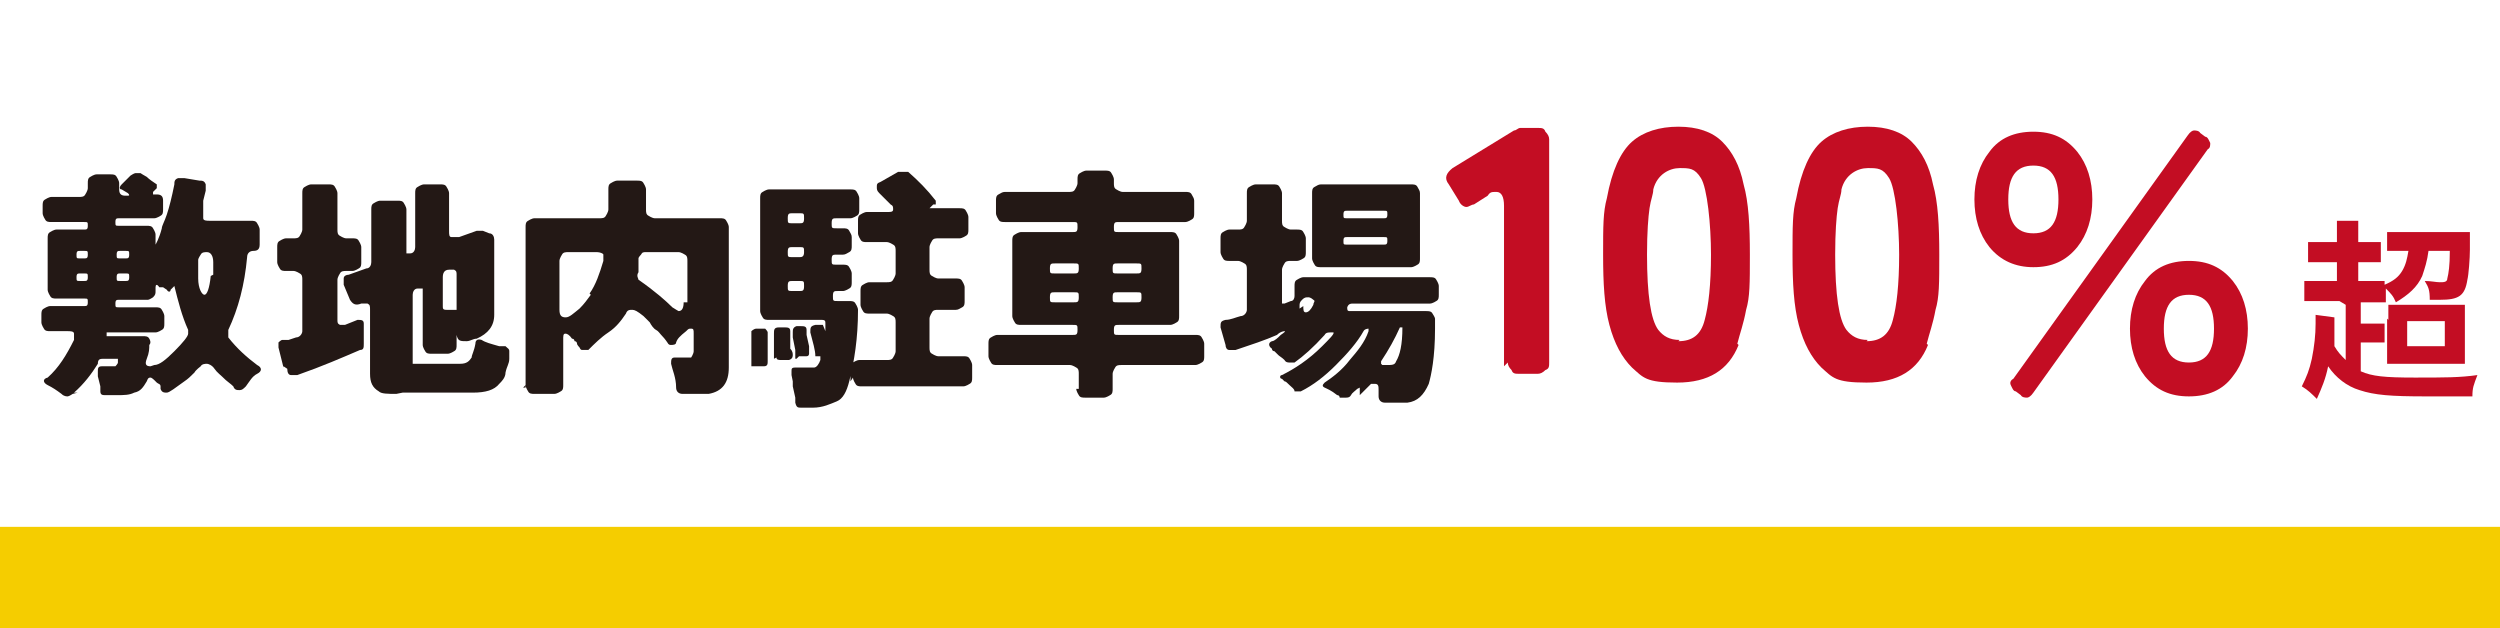
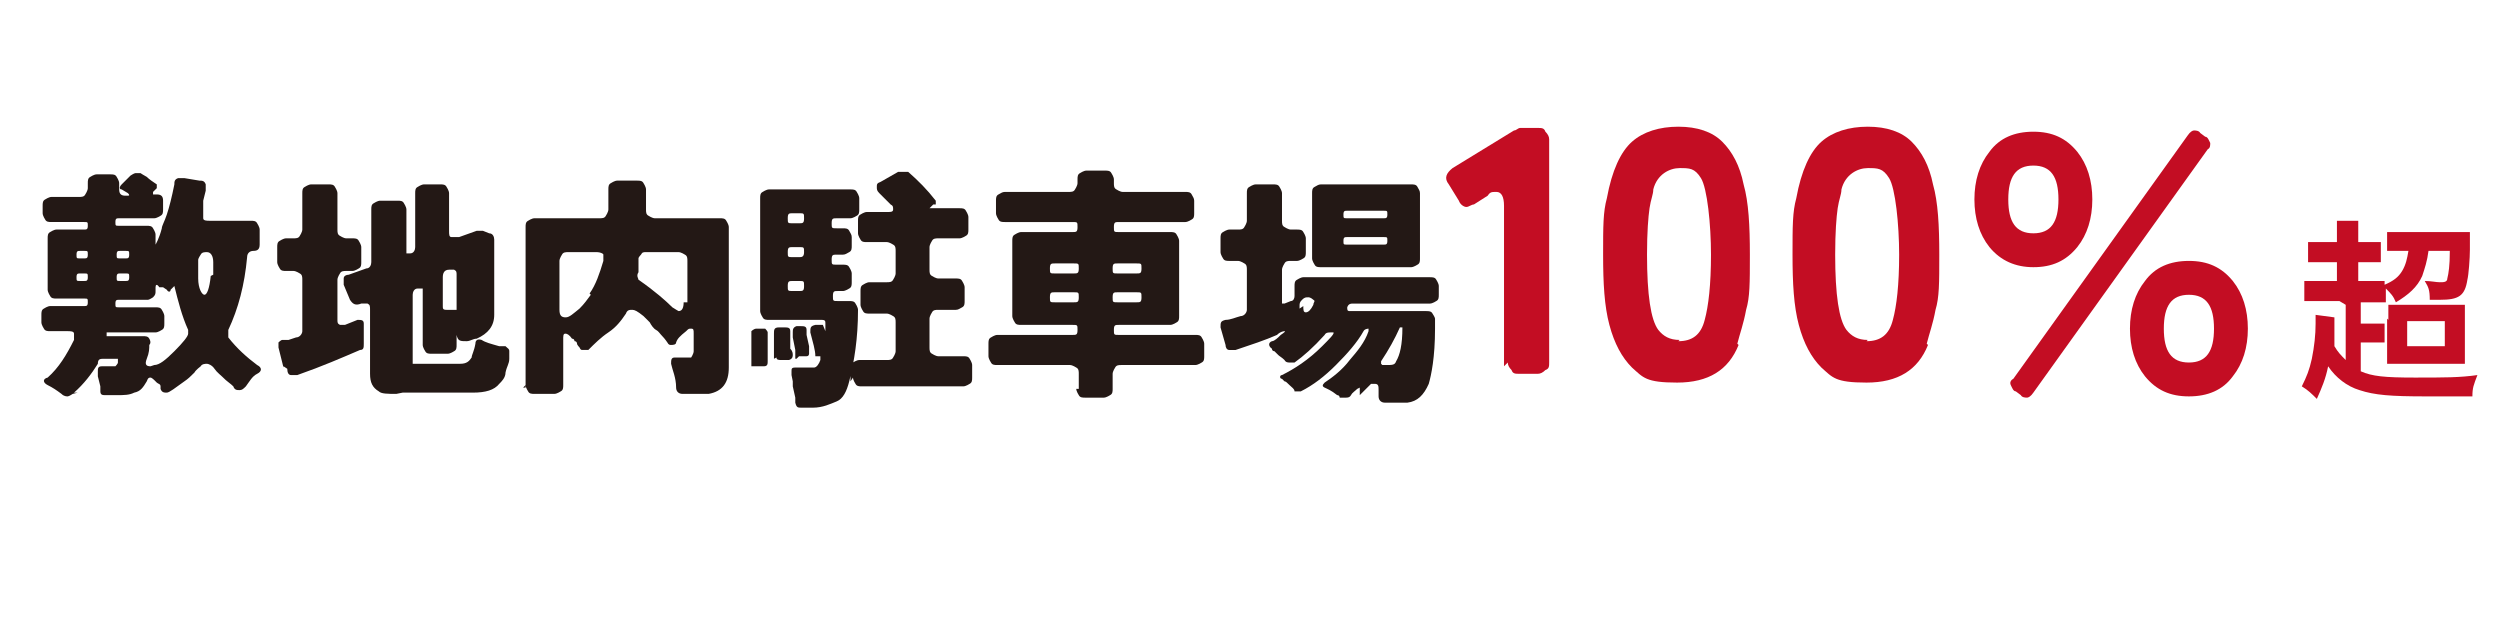
<svg xmlns="http://www.w3.org/2000/svg" version="1.1" viewBox="0 0 199.3 50.1">
  <defs>
    <style>
      .st0, .st1 {
        isolation: isolate;
      }

      .st2 {
        fill: #231815;
      }

      .st3 {
        fill: #c30d23;
      }

      .st1 {
        fill: #f5cd00;
        mix-blend-mode: multiply;
      }
    </style>
  </defs>
  <g class="st0">
    <g id="_レイヤー_1" data-name="レイヤー_1">
-       <rect class="st1" y="42" width="199.3" height="8.1" />
      <g>
        <path class="st2" d="M5.8,31.4c0,0-.3.2-.4.2s-.3,0-.5-.2c-.4-.3-.7-.5-1.1-.7-.4-.2-.4-.5,0-.6.9-.8,1.5-1.8,2.1-3v-.5c0-.2-.3-.2-.5-.2h-1.4c-.2,0-.4,0-.5-.2,0,0-.2-.3-.2-.5v-.6c0-.2,0-.4.2-.5,0,0,.3-.2.5-.2h2.7c.2,0,.3,0,.3-.3s0-.3-.3-.3h-2.2c-.2,0-.4,0-.5-.2,0,0-.2-.3-.2-.5v-4.1c0-.2,0-.4.2-.5,0,0,.3-.2.5-.2h2.2c.2,0,.3,0,.3-.3s0-.3-.3-.3h-2.6c-.2,0-.4,0-.5-.2,0,0-.2-.3-.2-.5v-.6c0-.2,0-.4.2-.5,0,0,.3-.2.5-.2h2.2c.2,0,.4,0,.5-.2,0,0,.2-.3.2-.5v-.4c0-.2,0-.4.2-.5,0,0,.3-.2.5-.2h1.1c.2,0,.4,0,.5.2,0,0,.2.3.2.5v.5c0,.4.2.5.5.5h.2q.2,0,0-.2l-.5-.3c-.2,0-.2-.2,0-.4l.7-.7c0,0,.3-.2.4-.2s.3,0,.4,0c0,0,.3.2.5.3.2.2.5.4.8.6v.3l-.3.3c0,0,0,.2,0,.2h.3c.4,0,.5.2.5.5v.7c0,.2,0,.4-.2.5,0,0-.3.2-.5.2h-2.8c-.2,0-.3,0-.3.3s0,.3.3.3h2.2c.2,0,.4,0,.5.2,0,0,.2.3.2.5v.3c0,.3,0,.5,0,.5s.3-.5.5-1.3c0-.2.2-.5.4-1.1s.4-1.4.6-2.4c0-.2,0-.4.3-.5,0,0,.3,0,.5,0l1.2.2c.2,0,.4,0,.5.3,0,0,0,.3,0,.5l-.2.8c0,.2,0,.3,0,.4,0,0,0,.3,0,.5v.5c0,.2.3.2.5.2h3.3c.2,0,.4,0,.5.2,0,0,.2.3.2.5v1.2c0,.4-.2.5-.5.5s-.5.2-.5.5c-.2,2.2-.7,4.1-1.5,5.8,0,.2,0,.5,0,.6.7.9,1.5,1.6,2.3,2.2.4.2.4.5,0,.7s-.6.6-.9,1c-.2.2-.3.3-.5.3s-.4,0-.5-.3c-.2-.2-.5-.4-.6-.5-.4-.4-.7-.6-.9-.9s-.5-.4-.6-.4-.4,0-.5.2c0,0-.4.3-.5.5-.3.3-.5.5-.8.7-.7.5-1.2.9-1.4.9s-.4,0-.5-.3c0,0,0,0,0-.2s-.2-.2-.3-.3l-.2-.2h0c0,0-.2-.2-.3-.2s-.2,0-.3.3c-.3.5-.5.8-1,.9-.4.2-.8.2-1.4.2h-.9c-.2,0-.4,0-.4-.3v-.4l-.2-.8v-.4c0-.2,0-.4.3-.4h.5c.4,0,.5,0,.6,0,0,0,.2-.2.2-.3v-.3c0,0,0,0-.3,0h-.8c-.3,0-.5,0-.5.4-.5.8-1.1,1.6-1.9,2.3h.3ZM6.4,20.6h.3c.2,0,.3,0,.3-.3s0-.3-.3-.3h-.3c-.2,0-.3,0-.3.3s0,.3.3.3ZM6.4,22.4h.3c.2,0,.3,0,.3-.3s0-.3-.3-.3h-.3c-.2,0-.3,0-.3.3s0,.3.3.3ZM12.3,29.1c.4,0,.9-.4,1.6-1.1.7-.7,1.1-1.2,1.1-1.4v-.3c-.5-1.1-.8-2.3-1.1-3.5h0c0,0-.3.3-.3.3,0,.2-.2.2-.3,0l-.3-.2h-.3c-.2-.3-.3-.2-.3,0v.3c0,.2,0,.3-.2.5,0,0-.3.2-.4.2h-2.3c-.2,0-.3,0-.3.3s0,.3.3.3h2.9c.2,0,.4,0,.5.2,0,0,.2.3.2.5v.6c0,.2,0,.4-.2.5,0,0-.3.2-.5.2h-3.7s0,0-.2,0v.3h0c0,0,2.9,0,2.9,0,.2,0,.4,0,.5.2,0,0,.2.3,0,.5,0,.3,0,.6-.2,1.1s0,.6.3.6h0ZM9.6,20.6h.4c.2,0,.3,0,.3-.3s0-.3-.3-.3h-.4c-.2,0-.3,0-.3.3s0,.3.3.3ZM9.6,22.4h.4c.2,0,.3,0,.3-.3s0-.3-.3-.3h-.4c-.2,0-.3,0-.3.3s0,.3.3.3ZM17,21.9c0-.4,0-.7,0-1,0-.5-.2-.8-.5-.8h0c-.2,0-.4,0-.5.2,0,0-.2.3-.2.4v.6c0,.3,0,.6,0,.9,0,.8.3,1.3.5,1.3s.4-.5.5-1.5h0Z" />
        <path class="st2" d="M22.6,29.3l-.4-1.6v-.4c0,0,.2-.2.3-.2h.5l.6-.2c.3,0,.5-.3.5-.5v-4.1c0-.2,0-.4-.2-.5,0,0-.3-.2-.5-.2h-.6c-.2,0-.4,0-.5-.2,0,0-.2-.3-.2-.5v-1.2c0-.2,0-.4.2-.5,0,0,.3-.2.5-.2h.6c.2,0,.4,0,.5-.2,0,0,.2-.3.2-.5v-2.9c0-.2,0-.4.2-.5,0,0,.3-.2.5-.2h1.4c.2,0,.4,0,.5.2,0,0,.2.3.2.5v2.9c0,.2,0,.4.2.5,0,0,.3.2.5.2h.5c.2,0,.4,0,.5.2,0,0,.2.3.2.5v1.2c0,.2,0,.4-.2.5,0,0-.3.2-.5.2h-.5c-.2,0-.4,0-.5.2,0,0-.2.3-.2.5v3.2c0,.2,0,.3.2.4h.4l.5-.2.5-.2c.3,0,.5,0,.5.3v1.6c0,.3,0,.5-.3.5-1.4.6-3,1.3-5,2h-.5c-.2,0-.3-.2-.3-.5l-.3-.2ZM31.6,31.4c-.7,0-1.2,0-1.4-.2-.5-.3-.7-.7-.7-1.4v-5.1c0-.3,0-.4-.2-.5h-.5c-.5.2-.7,0-.9-.3l-.5-1.2v-.5c0-.2.2-.3.4-.3l1.4-.5c.3,0,.4-.3.4-.5v-4.2c0-.2,0-.4.2-.5,0,0,.3-.2.5-.2h1.4c.2,0,.4,0,.5.2,0,0,.2.3.2.5v3.2c0,.2,0,.3,0,.3h.3c.3,0,.4-.3.4-.5v-4.3c0-.2,0-.4.2-.5,0,0,.3-.2.5-.2h1.3c.2,0,.4,0,.5.2,0,0,.2.3.2.5v3c0,.3,0,.5.2.5s.4,0,.6,0l1.4-.5h.5l.5.2c.3,0,.4.3.4.5v6c0,.9-.5,1.5-1.4,1.9-.3,0-.5.2-.8.2-.5,0-.7,0-.8-.5v-.5c0,0,0-.2,0-.3s0-.2,0-.3,0-.2,0-.2v2.1c0,.2,0,.4-.2.5,0,0-.3.2-.5.2h-1.3c-.2,0-.4,0-.5-.2,0,0-.2-.3-.2-.5v-4.2c0-.2,0-.3,0-.3h-.4c-.3,0-.4.3-.4.5v5.1c0,.2,0,.3,0,.4,0,0,.3,0,.5,0h3.3c.5,0,.7-.2.9-.5,0-.2.2-.5.3-1.1,0-.3.2-.4.5-.3.3.2.7.3,1.4.5h.5c.2.2.3.2.3.4v.6c0,.4-.2.6-.3,1.1,0,.4-.3.7-.5.9-.4.5-1.1.7-2.1.7h-5.6ZM35.7,24.7h.2c.2,0,.4,0,.5,0,0,0,0-.2,0-.4v-2.4c0-.2,0-.3-.2-.4h-.4c-.4,0-.5.3-.5.6v2.3c0,.2,0,.3.3.3h0Z" />
        <path class="st2" d="M41.9,30.9v-12.8c0-.2,0-.4.2-.5,0,0,.3-.2.5-.2h5.2c.2,0,.4,0,.5-.2,0,0,.2-.3.2-.5v-1.6c0-.2,0-.4.2-.5,0,0,.3-.2.5-.2h1.6c.2,0,.4,0,.5.2,0,0,.2.3.2.5v1.6c0,.2,0,.4.2.5,0,0,.3.2.5.2h5.2c.2,0,.4,0,.5.2,0,0,.2.3.2.5v11.2c0,1.2-.5,1.9-1.6,2.1-.4,0-.7,0-1.1,0h-1c-.3,0-.5-.2-.5-.5,0-.8-.3-1.4-.4-1.9,0-.3,0-.5.3-.5h.8c.3,0,.5,0,.5,0,0,0,.2-.3.2-.5v-1.4c0-.3,0-.4-.2-.4s-.2,0-.4.2c-.5.4-.7.6-.8.9,0,.2-.3.2-.4.2s-.2,0-.3-.2c0,0-.2-.3-.4-.5s-.3-.4-.5-.5-.4-.4-.5-.6c-.2-.2-.4-.4-.5-.5-.5-.4-.7-.5-.9-.5s-.4,0-.5.3c-.4.6-.8,1.1-1.4,1.5s-1.1.9-1.6,1.4c0,0-.2,0-.4,0s-.2,0-.3-.2c0,0-.2-.2-.2-.3,0,0,0-.2-.2-.2,0,0,0-.2-.2-.2-.2-.3-.4-.4-.5-.4s-.2,0-.2.3v3.8c0,.2,0,.4-.2.5,0,0-.3.2-.5.2h-1.6c-.2,0-.4,0-.5-.2,0,0-.2-.3-.2-.5l-.2.2ZM47,23.4c.5-.7.8-1.6,1.1-2.6,0-.2,0-.4,0-.5s-.3-.2-.5-.2h-2.3c-.2,0-.4,0-.5.2,0,0-.2.3-.2.5v3.9c0,.5.2.6.5.6s.6-.3,1.1-.7c.4-.4.6-.7.9-1.1h0ZM54.8,24.1v-3.3c0-.2,0-.4-.2-.5,0,0-.3-.2-.5-.2h-2.6c-.2,0-.3,0-.4.2,0,0-.2.2-.2.3v1.1c-.2.3,0,.5,0,.6,1.3.9,2.2,1.7,2.7,2.2.3.2.5.3.5.3.3,0,.4-.3.4-.7h0Z" />
        <path class="st2" d="M59.9,29.1v-2.3c0-.2,0-.3,0-.4,0,0,.2-.2.4-.2h.7c0,0,.2.2.2.3v2.3c0,.2,0,.4-.3.4h-1s0-.2,0-.3v.2ZM63.1,29.9h0v-.3h0c0-.2,0-.3.3-.3h.8c.3,0,.5,0,.7,0,.2,0,.4-.3.5-.6v-.3h-.4c0-.5-.2-1.1-.4-1.9,0-.4,0-.5.4-.6h.3c.2,0,.3,0,.3,0l.2.5h0q0,0,0,0v-.6c0-.2,0-.3-.3-.3h-4.2c-.2,0-.4,0-.5-.2,0,0-.2-.3-.2-.5v-9c0-.2,0-.4.2-.5,0,0,.3-.2.5-.2h6.5c.2,0,.4,0,.5.2,0,0,.2.3.2.5v.9c0,.2,0,.4-.2.5,0,0-.3.2-.5.2h-1.1c-.3,0-.4,0-.4.4s0,.4.4.4h.5c.2,0,.4,0,.5.2s.2.3.2.5v.7c0,.2,0,.4-.2.5s-.3.2-.5.2h-.5c-.3,0-.4,0-.4.4s0,.4.4.4h.5c.2,0,.4,0,.5.2,0,0,.2.3.2.5v.7c0,.2,0,.4-.2.5,0,0-.3.2-.5.2h-.4c-.3,0-.4,0-.4.4s0,.4.4.4h.9c.2,0,.4,0,.5.2,0,0,.2.3.2.5,0,2.3-.3,4.1-.7,5.7-.2.8-.5,1.4-1,1.6s-1.1.5-1.9.5h-.9c-.3,0-.4,0-.5-.4v-.4l-.2-.9v-.4ZM61.7,28.6v-1.6c0-.2,0-.3,0-.4,0-.3,0-.5.4-.5h.4c.3,0,.5,0,.5.3v1.4c.2.2.2.4.2.5s0,.3-.3.4h-.6c-.2,0-.4,0-.4-.2h0ZM63.2,17.8h.5c.3,0,.4,0,.4-.4s0-.4-.4-.4h-.5c-.3,0-.4,0-.4.4s0,.4.4.4ZM63.2,20.5h.5c.2,0,.4,0,.4-.4s0-.4-.4-.4h-.5c-.3,0-.4,0-.4.4s0,.4.4.4ZM63.2,23.2h.5c.3,0,.4,0,.4-.4s0-.4-.4-.4h-.5c-.3,0-.4,0-.4.4s0,.4.4.4ZM63.4,28.6v-.7l-.2-1v-.4c0-.2,0-.4.3-.5h.3c.3,0,.5,0,.5.3v.4l.2.9v.6c0,0,0,.2-.2.2h-.6c0,0-.2.2-.2.2,0,0-.2,0-.2,0h0ZM67.8,30.4v-1c0-.2,0-.4.2-.5,0,0,.3-.2.5-.2h2.2c.2,0,.4,0,.5-.2,0,0,.2-.3.2-.5v-2.3c0-.2,0-.4-.2-.5,0,0-.3-.2-.5-.2h-1.4c-.2,0-.4,0-.5-.2,0,0-.2-.3-.2-.5v-1.1c0-.2,0-.4.2-.5,0,0,.3-.2.5-.2h1.4c.2,0,.4,0,.5-.2,0,0,.2-.3.2-.5v-1.8c0-.2,0-.4-.2-.5,0,0-.3-.2-.5-.2h-1.6c-.2,0-.4,0-.5-.2,0,0-.2-.3-.2-.5v-1c0-.2,0-.4.2-.5,0,0,.3-.2.5-.2h1.7c.2,0,.4,0,.4-.2s0-.3-.2-.4c-.4-.4-.6-.6-.9-.9-.2-.2-.2-.3-.2-.5s0-.3.3-.4l1.4-.8c0,0,.2,0,.4,0s.3,0,.4,0c.8.7,1.5,1.4,2.2,2.3v.3h-.2c0,0-.3.3-.3.3-.2,0-.2,0,0,0h2.4c.2,0,.4,0,.5.2,0,0,.2.3.2.5v1c0,.2,0,.4-.2.5,0,0-.3.2-.5.2h-1.7c-.2,0-.4,0-.5.2,0,0-.2.3-.2.5v1.8c0,.2,0,.4.2.5,0,0,.3.2.5.2h1.4c.2,0,.4,0,.5.2,0,0,.2.3.2.5v1.1c0,.2,0,.4-.2.5s-.3.2-.5.2h-1.4c-.2,0-.4,0-.5.2,0,0-.2.3-.2.5v2.3c0,.2,0,.4.2.5,0,0,.3.2.5.2h2c.2,0,.4,0,.5.2,0,0,.2.3.2.5v1c0,.2,0,.4-.2.5,0,0-.3.2-.5.2h-8.1c-.2,0-.4,0-.5-.2,0,0-.2-.3-.2-.5h0Z" />
        <path class="st2" d="M86,31v-1.2c0-.2,0-.4-.2-.5,0,0-.3-.2-.5-.2h-5.8c-.2,0-.4,0-.5-.2,0,0-.2-.3-.2-.5v-1c0-.2,0-.4.2-.5,0,0,.3-.2.5-.2h6c.3,0,.4,0,.4-.4s0-.4-.4-.4h-4.1c-.2,0-.4,0-.5-.2,0,0-.2-.3-.2-.5v-6c0-.2,0-.4.2-.5,0,0,.3-.2.5-.2h4.1c.3,0,.4,0,.4-.4s0-.4-.4-.4h-5.4c-.2,0-.4,0-.5-.2,0,0-.2-.3-.2-.5v-1c0-.2,0-.4.2-.5s.3-.2.5-.2h5.1c.2,0,.4,0,.5-.2,0,0,.2-.3.2-.5v-.3c0-.2,0-.4.2-.5,0,0,.3-.2.5-.2h1.5c.2,0,.4,0,.5.2,0,0,.2.3.2.5v.3c0,.2,0,.4.2.5,0,0,.3.2.5.2h5c.2,0,.4,0,.5.2s.2.3.2.5v1c0,.2,0,.4-.2.5,0,0-.3.2-.5.2h-5.3c-.3,0-.4,0-.4.4s0,.4.4.4h4.1c.2,0,.4,0,.5.2,0,0,.2.3.2.5v6c0,.2,0,.4-.2.5,0,0-.3.2-.5.2h-4.1c-.3,0-.4,0-.4.4s0,.4.4.4h6.1c.2,0,.4,0,.5.2,0,0,.2.3.2.5v1c0,.2,0,.4-.2.5,0,0-.3.2-.5.2h-5.9c-.2,0-.4,0-.5.2,0,0-.2.3-.2.5v1.2c0,.2,0,.4-.2.5,0,0-.3.2-.5.2h-1.5c-.2,0-.4,0-.5-.2,0,0-.2-.3-.2-.5ZM84.1,21.8h1.5c.3,0,.4,0,.4-.4s0-.4-.4-.4h-1.5c-.3,0-.4,0-.4.4s0,.4.4.4ZM84.1,24.1h1.5c.3,0,.4,0,.4-.4s0-.4-.4-.4h-1.5c-.3,0-.4,0-.4.4s0,.4.4.4ZM89.1,21.8h1.5c.3,0,.4,0,.4-.4s0-.4-.4-.4h-1.5c-.3,0-.4,0-.4.4s0,.4.4.4ZM89.1,24.1h1.5c.3,0,.4,0,.4-.4s0-.4-.4-.4h-1.5c-.3,0-.4,0-.4.4s0,.4.4.4Z" />
        <path class="st2" d="M108.2,31c-.2.2-.4.3-.5.5s-.3.2-.4.2h-.5c0,0,0-.2-.2-.2-.5-.4-.8-.5-1-.6s-.2-.2,0-.4c.6-.4,1.4-1,2-1.8.6-.7,1.2-1.4,1.5-2.3q0-.2,0-.2c0,0-.3,0-.4.2-.5.9-1.3,1.8-2.2,2.7s-1.8,1.6-2.8,2.1c-.2,0-.4,0-.5,0h0c0-.2-.2-.3-.4-.5-.2-.2-.3-.3-.4-.3h0q0,0-.2-.2c-.2,0-.2-.3,0-.3,1-.5,2.1-1.2,3.2-2.3.6-.6,1-1,.9-1.1h-.2c-.2,0-.4,0-.5.2-.9,1-1.7,1.7-2.4,2.2,0,0-.3,0-.4,0s-.3,0-.4-.2c-.2-.2-.4-.3-.5-.4s-.2-.2-.3-.3c0,0-.2,0-.2-.2-.3-.2-.3-.5,0-.6.2,0,.5-.3.7-.5.3-.2.4-.3.3-.3h0c0,0-.3,0-.6.3-.9.4-2.1.8-3.3,1.2h-.5c-.2,0-.3-.2-.3-.4l-.4-1.4c0-.4,0-.5.4-.6.4,0,.8-.2,1.2-.3.3,0,.5-.3.5-.5v-3.2c0-.2,0-.4-.2-.5,0,0-.3-.2-.5-.2h-.7c-.2,0-.4,0-.5-.2,0,0-.2-.3-.2-.5v-1.1c0-.2,0-.4.2-.5,0,0,.3-.2.5-.2h.7c.2,0,.4,0,.5-.2,0,0,.2-.3.2-.5v-2.2c0-.2,0-.4.2-.5,0,0,.3-.2.5-.2h1.4c.2,0,.4,0,.5.2,0,0,.2.3.2.5v2.2c0,.2,0,.4.2.5,0,0,.3.2.5.2h.5c.2,0,.4,0,.5.2,0,0,.2.3.2.5v1.1c0,.2,0,.4-.2.5,0,0-.3.2-.5.2h-.5c-.2,0-.4,0-.5.2,0,0-.2.3-.2.5v2.7h.2l.5-.2c.2,0,.3-.2.3-.4v-.8c0-.2,0-.4.2-.5,0,0,.3-.2.5-.2h10.1c.2,0,.4,0,.5.2,0,0,.2.3.2.5v.7c0,.2,0,.4-.2.5,0,0-.3.2-.5.2h-6.1c-.2,0-.4,0-.5.3,0,.2,0,.3.2.3h6.1c.2,0,.4,0,.5.2,0,0,.2.3.2.4v.8c0,2.3-.3,3.7-.5,4.4-.4.9-.9,1.4-1.7,1.5h-1.8c-.3,0-.5-.2-.5-.5v-.5c0-.3,0-.5-.3-.5s-.2,0-.3,0c0,0-.2.2-.4.4-.2.2-.4.4-.5.5v-.6ZM103.9,24.4c0,.3,0,.5.2.5s.4-.2.6-.6c0-.2.2-.3,0-.4,0,0-.2-.2-.4-.2s-.3,0-.5.2-.2.3-.2.5v.2h0ZM104.6,20.6v-5.2c0-.2,0-.4.2-.5s.3-.2.5-.2h7.2c.2,0,.4,0,.5.2s.2.3.2.5v5.2c0,.2,0,.4-.2.5,0,0-.3.2-.5.2h-7.2c-.2,0-.4,0-.5-.2,0,0-.2-.3-.2-.5ZM107.4,17.4h2.9c.2,0,.3,0,.3-.3s0-.3-.3-.3h-2.9c-.2,0-.3,0-.3.3s0,.3.3.3ZM107.4,19.5h2.9c.2,0,.3,0,.3-.3s0-.3-.3-.3h-2.9c-.2,0-.3,0-.3.3s0,.3.3.3ZM110.2,29.1h.3c.5,0,.7,0,.8-.3.3-.5.5-1.3.5-2.7,0,0,0,0,0,0s0,0-.2,0c-.4.9-.9,1.8-1.5,2.7,0,.2,0,.2,0,.2h0Z" />
        <path class="st3" d="M119.9,29.2v-12.8c0-.7-.2-1.1-.6-1.1s-.5,0-.7.3l-1.1.7c-.2,0-.4.2-.6.2s-.5-.2-.6-.5l-.8-1.3c-.4-.5-.2-.9.3-1.3l4.9-3c.2,0,.3-.2.5-.2h1.4c.3,0,.5,0,.6.3.2.2.3.4.3.6v17.8c0,.3,0,.5-.3.6-.2.2-.4.3-.6.3h-1.5c-.3,0-.5,0-.6-.3-.2-.2-.3-.4-.3-.6h0Z" />
        <path class="st3" d="M138.6,27.5c-.8,2-2.4,3-4.9,3s-2.7-.4-3.6-1.2c-.8-.8-1.4-1.9-1.8-3.4-.4-1.5-.5-3.3-.5-5.6s0-3.4.3-4.5c.4-2.2,1.1-3.7,2-4.5s2.2-1.2,3.7-1.2,2.7.4,3.5,1.2c.8.8,1.4,1.9,1.7,3.4.4,1.4.5,3.3.5,5.6s0,3.4-.3,4.4c-.2,1.1-.5,1.9-.7,2.7h0ZM133.8,27.2c1.1,0,1.8-.5,2.1-1.7.3-1.1.5-2.8.5-5.2s-.3-5.3-.8-6.1-.9-.8-1.7-.8-1.8.5-2.1,1.7c0,.4-.2.8-.3,1.5s-.2,1.9-.2,3.7c0,3.2.3,5.2.9,6,.4.5.9.8,1.7.8h0Z" />
        <path class="st3" d="M153.7,27.5c-.8,2-2.4,3-4.9,3s-2.7-.4-3.6-1.2c-.8-.8-1.4-1.9-1.8-3.4-.4-1.5-.5-3.3-.5-5.6s0-3.4.3-4.5c.4-2.2,1.1-3.7,2-4.5s2.2-1.2,3.7-1.2,2.7.4,3.5,1.2c.8.8,1.4,1.9,1.7,3.4.4,1.4.5,3.3.5,5.6s0,3.4-.3,4.4c-.2,1.1-.5,1.9-.7,2.7h0ZM148.8,27.2c1.1,0,1.8-.5,2.1-1.7.3-1.1.5-2.8.5-5.2s-.3-5.3-.8-6.1-.9-.8-1.7-.8-1.8.5-2.1,1.7c0,.4-.2.8-.3,1.5s-.2,1.9-.2,3.7c0,3.2.3,5.2.9,6,.4.5.9.8,1.7.8h0Z" />
        <path class="st3" d="M162.1,21.3c-1.4,0-2.6-.5-3.5-1.6-.8-1-1.2-2.3-1.2-3.8s.4-2.8,1.2-3.8c.8-1.1,2-1.6,3.5-1.6s2.6.5,3.5,1.6c.8,1,1.2,2.3,1.2,3.8s-.4,2.8-1.2,3.8c-.9,1.1-2,1.6-3.5,1.6ZM162.1,18.6c1.4,0,2-.9,2-2.7s-.6-2.7-2-2.7-2,.9-2,2.7.6,2.7,2,2.7ZM161.1,31.5l-.4-.3c-.2,0-.3-.3-.4-.5s0-.4.2-.5l13.9-19.4c.2-.3.4-.4.5-.4s.4,0,.5.2l.4.3c.2,0,.3.3.4.5,0,.2,0,.4-.2.5l-13.9,19.4c-.2.3-.4.4-.5.4s-.4,0-.5-.2ZM174.5,31.6c-1.5,0-2.6-.5-3.5-1.6-.8-1-1.2-2.3-1.2-3.8s.4-2.8,1.2-3.8c.8-1.1,2-1.6,3.5-1.6s2.6.5,3.5,1.6c.8,1,1.2,2.3,1.2,3.8s-.4,2.8-1.2,3.8c-.8,1.1-2,1.6-3.5,1.6ZM174.5,28.9c1.4,0,2-.9,2-2.7s-.6-2.7-2-2.7-2,.9-2,2.7.6,2.7,2,2.7Z" />
        <path class="st3" d="M186.5,24h-1.3c-.7,0-1.1,0-1.5,0v-1.6c.4,0,.7,0,1.5,0h1.1v-1.5h-.9c-.6,0-.9,0-1.4,0v-1.6c.3,0,.7,0,1.4,0h.9v-.4c0-.7,0-1,0-1.3h1.7c0,.4,0,.7,0,1.3v.4h.5c.7,0,1,0,1.3,0v1.6c-.4,0-.7,0-1.3,0h-.5v1.5h.8c.6,0,1,0,1.3,0v.3c.7-.3,1.1-.6,1.4-1.1.3-.5.4-1,.5-1.6h-.6c-.6,0-.8,0-1.1,0v-1.5c.4,0,.9,0,1.6,0h3.5c.8,0,1.2,0,1.5,0,0,.4,0,.4,0,1.4,0,.7-.1,2-.2,2.4-.2,1.3-.7,1.6-2.2,1.6s-.3,0-.8,0c0-.8-.1-1-.4-1.5.5,0,.9.1,1.2.1s.6,0,.6-.3c.1-.4.2-1,.2-2.2h-1.7c-.1.8-.3,1.4-.5,2-.4.9-1.1,1.5-2.1,2.1-.2-.5-.4-.7-.8-1.1v1.1c-.4,0-.7,0-1.4,0h-.6v1.7h.7c.5,0,.8,0,1.2,0v1.5c-.4,0-.7,0-1.2,0h-.7v2.3c.9.4,1.9.5,4.3.5s3.6,0,5-.2c-.3.8-.4,1-.4,1.7-2,0-3.2,0-3.7,0-2.8,0-4.1-.1-5.3-.5-1-.3-1.9-1-2.5-1.9-.2,1-.5,1.7-.9,2.6-.4-.4-.7-.7-1.2-1,.4-.8.6-1.3.8-2.2.2-1,.3-1.9.3-2.8s0-.5,0-.7l1.5.2q0,.3,0,1.2c0,.4,0,.6,0,1.1.3.5.5.7.9,1.1v-4.4ZM190.4,25.5c0-.7,0-.9,0-1.2.4,0,.7,0,1.3,0h3.2c.7,0,1.2,0,1.6,0,0,.4,0,.7,0,1.5v1.7c0,.8,0,1.2,0,1.5-.5,0-.9,0-1.6,0h-3c-.7,0-1.2,0-1.6,0,0-.4,0-.7,0-1.5v-2.1ZM191.9,27.6h3v-2h-3v2Z" />
      </g>
    </g>
  </g>
</svg>